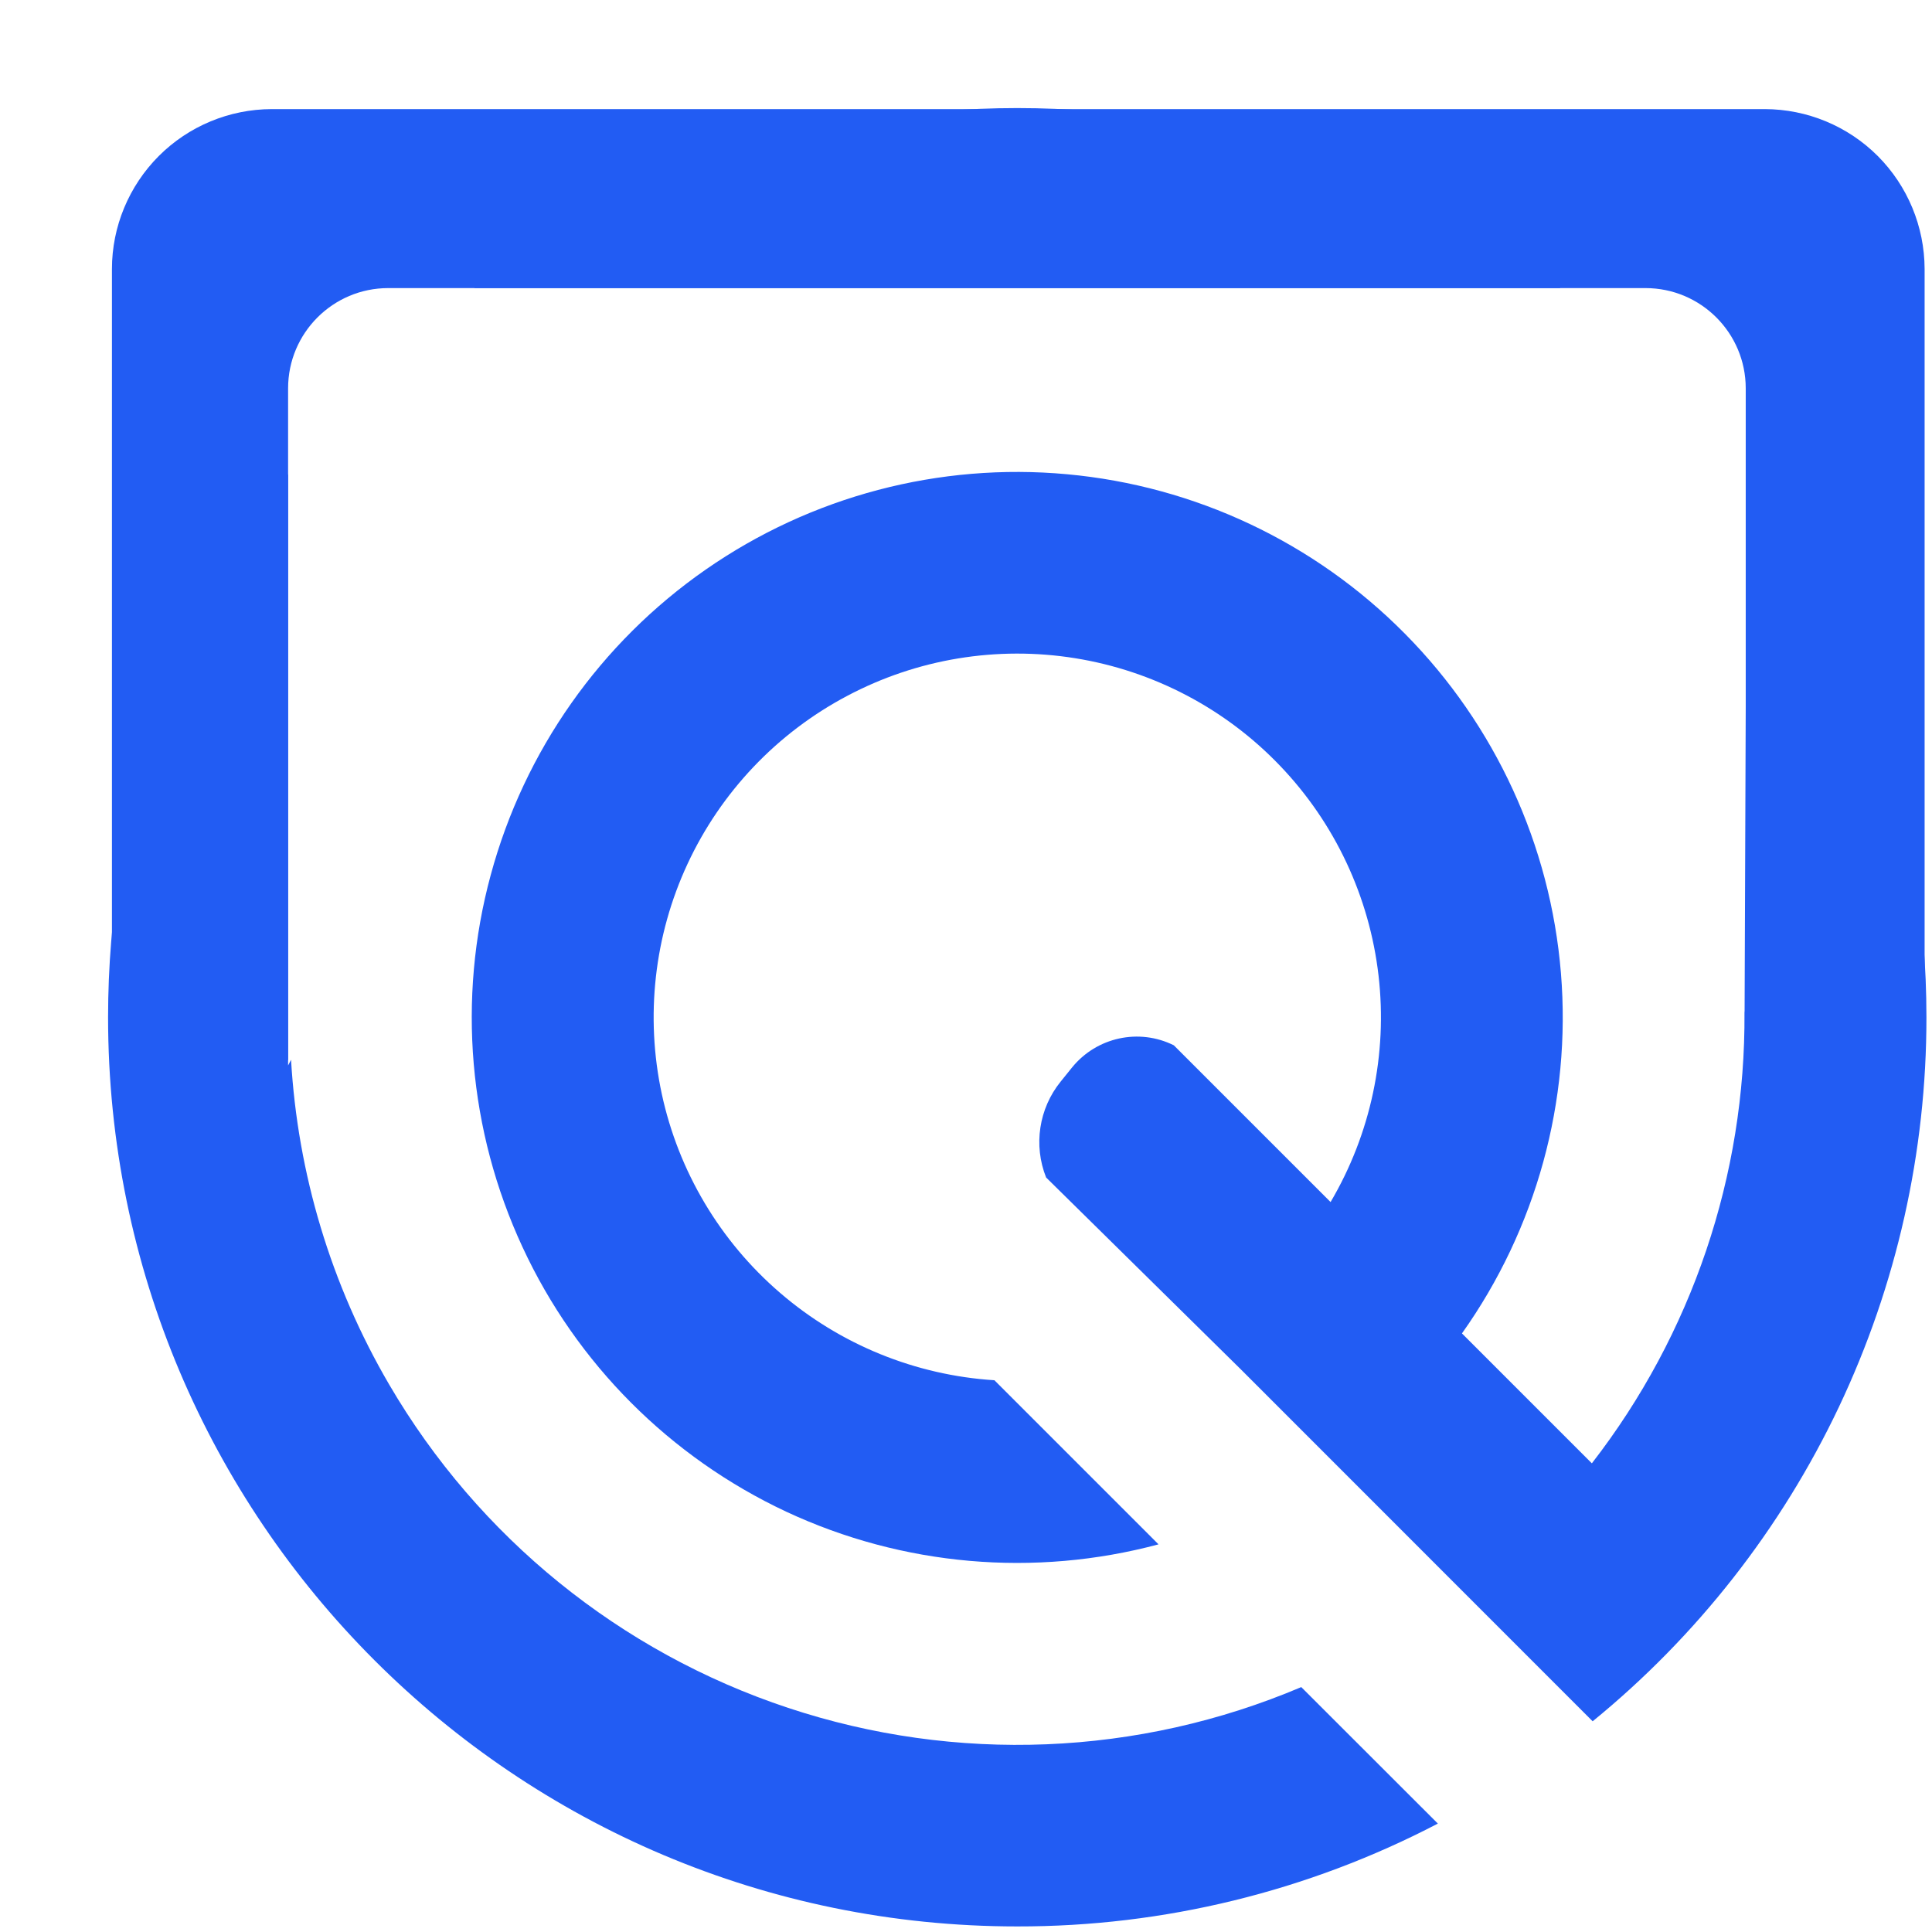
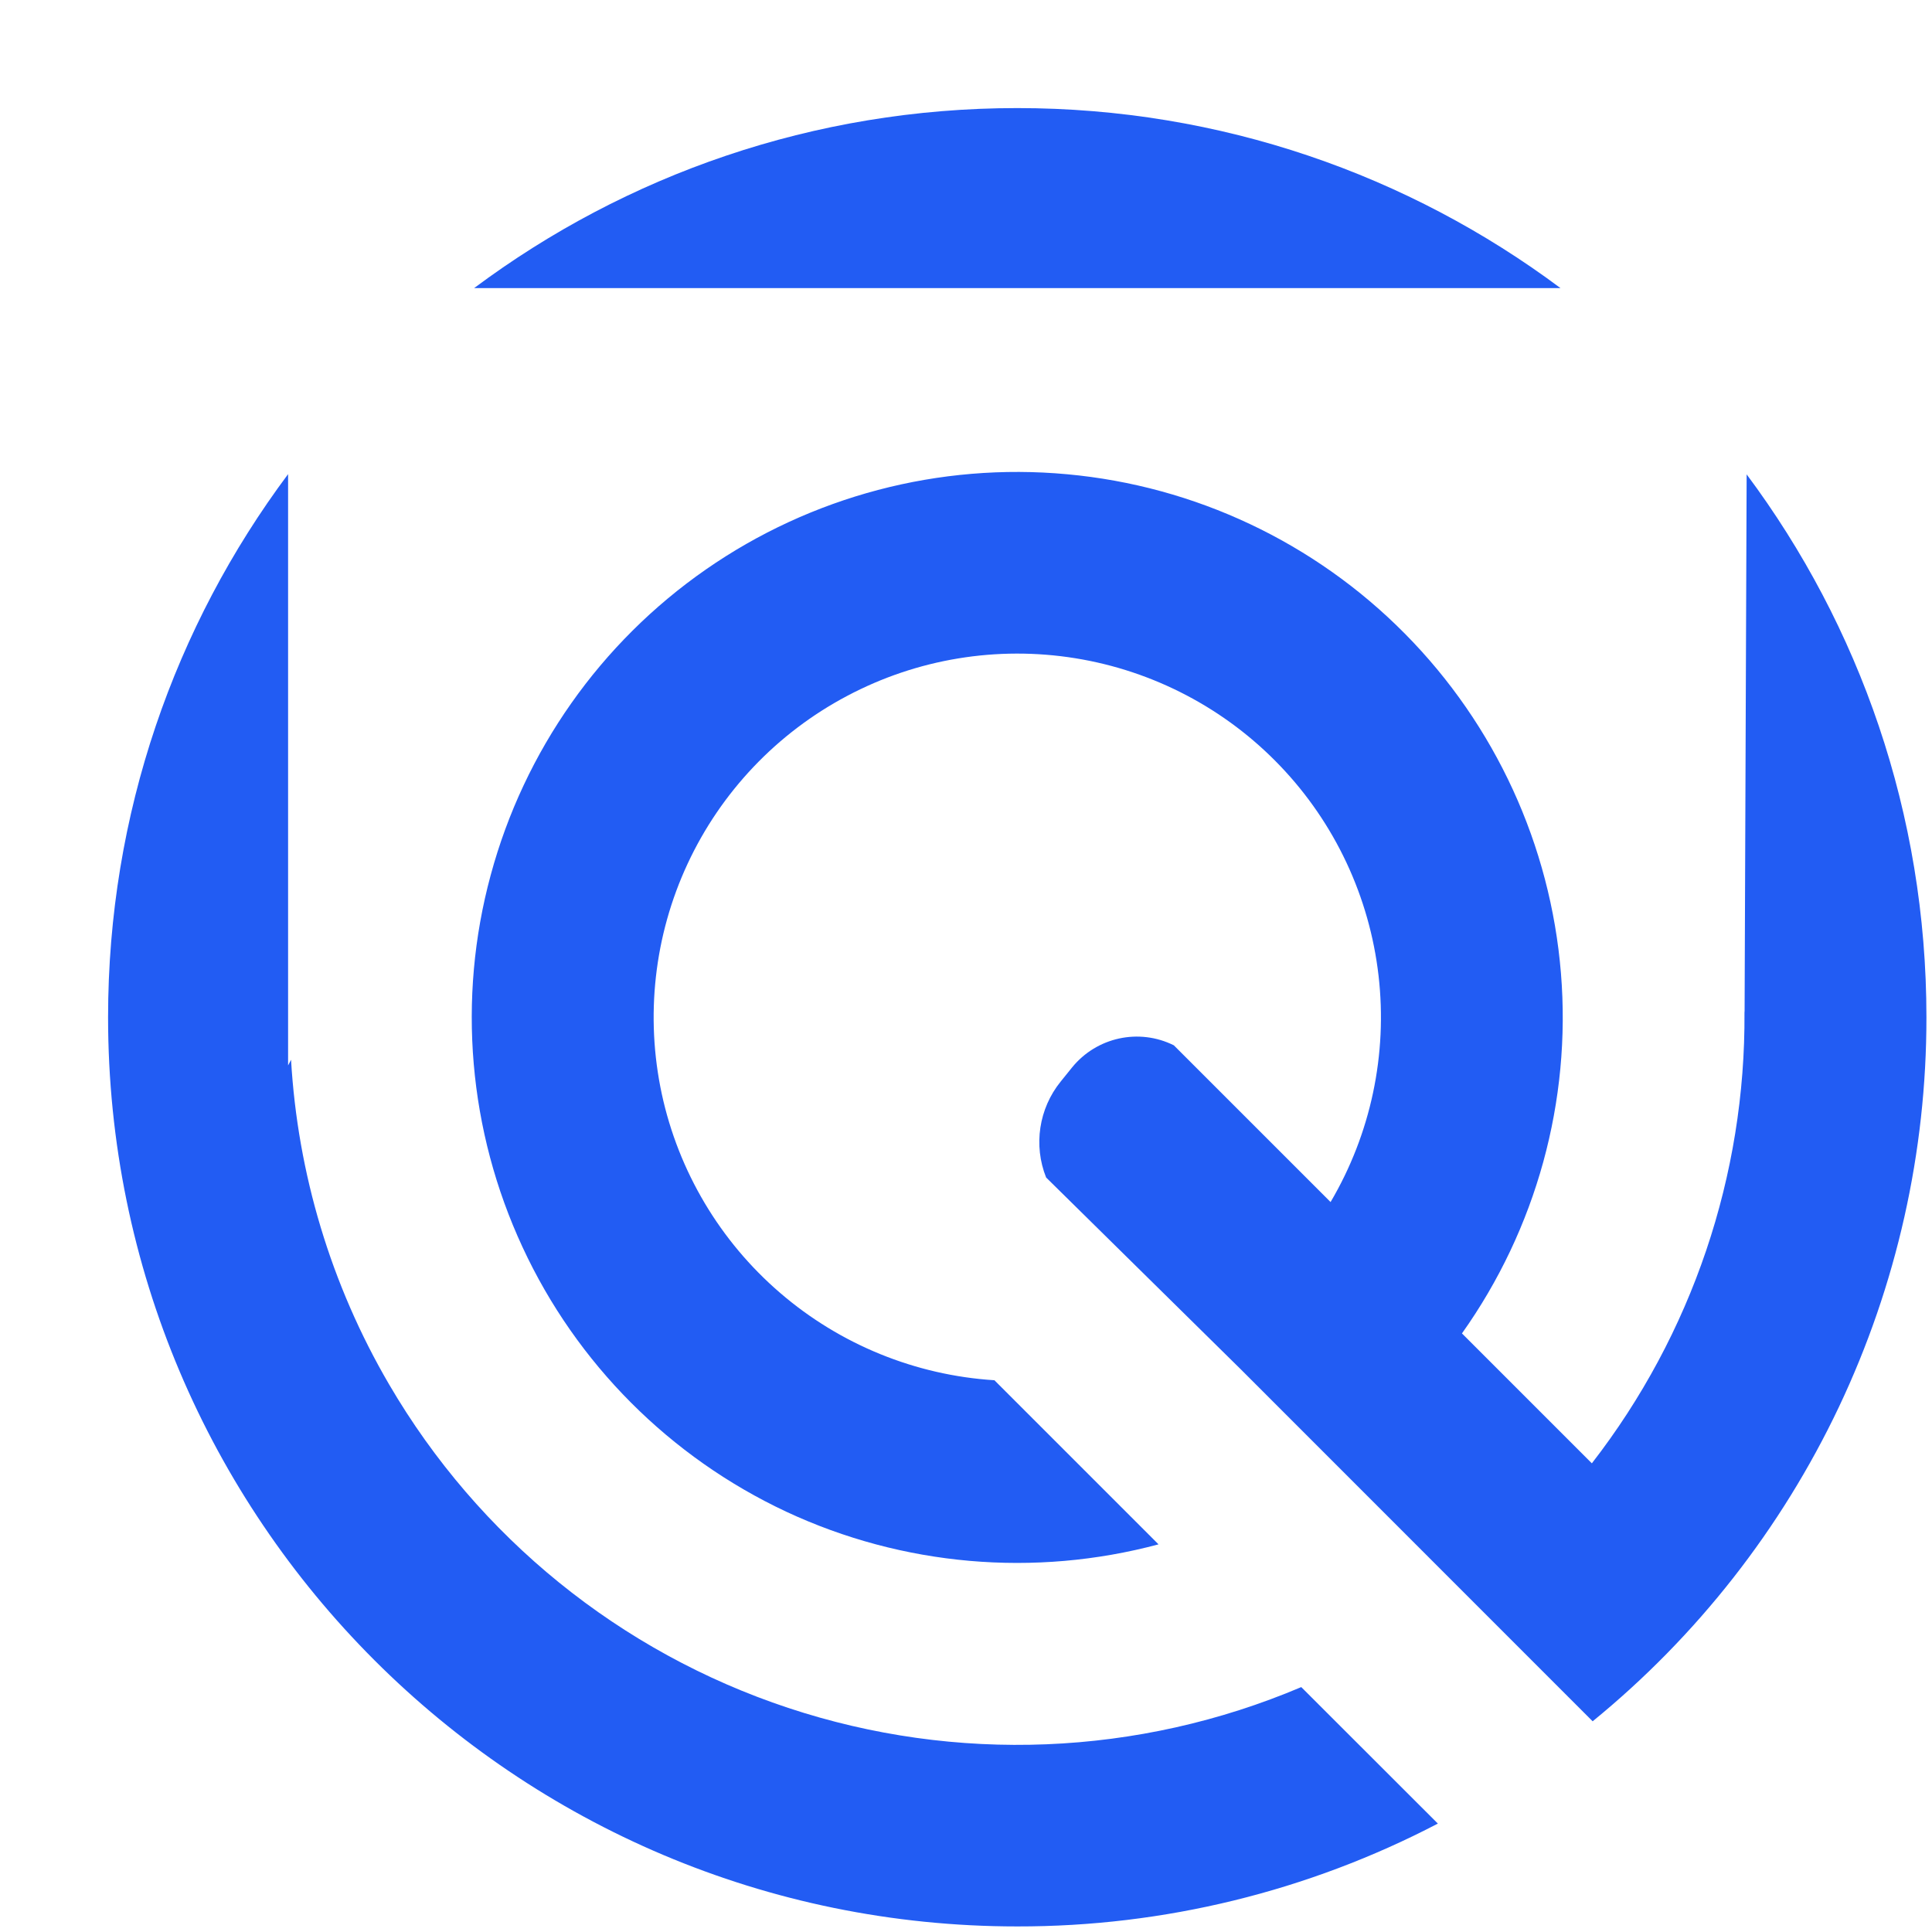
<svg xmlns="http://www.w3.org/2000/svg" width="17" height="17" viewBox="0 0 17 17" fill="none">
  <path fill-rule="evenodd" clip-rule="evenodd" d="M9.333 9.517C9.141 9.754 9.092 10.078 9.205 10.361V10.361L10.917 12.048L14.014 15.146C14.933 14.396 15.673 13.451 16.181 12.38C16.689 11.308 16.952 10.137 16.951 8.951C16.951 7.16 16.363 5.507 15.369 4.174L15.351 8.895L15.35 8.909C15.36 10.341 14.889 11.739 14.007 12.876L12.864 11.733C13.518 10.812 13.827 9.689 13.735 8.563C13.643 7.437 13.157 6.379 12.362 5.576C11.568 4.773 10.515 4.276 9.39 4.173C8.264 4.069 7.139 4.366 6.211 5.011C5.283 5.656 4.613 6.608 4.318 7.699C4.022 8.79 4.122 9.949 4.598 10.974C5.073 11.999 5.896 12.823 6.919 13.302C7.943 13.78 9.103 13.881 10.194 13.589L8.75 12.145C8.055 12.101 7.392 11.831 6.864 11.376C6.336 10.922 5.97 10.307 5.823 9.625C5.677 8.944 5.756 8.233 6.05 7.601C6.344 6.969 6.837 6.45 7.453 6.124C8.069 5.797 8.774 5.681 9.462 5.792C10.15 5.903 10.784 6.236 11.265 6.74C11.747 7.244 12.05 7.892 12.13 8.584C12.21 9.277 12.062 9.976 11.708 10.577L10.329 9.198V9.198C10.022 9.045 9.65 9.126 9.433 9.393L9.333 9.517ZM2.561 9.325C2.619 10.325 2.911 11.304 3.424 12.182C4.209 13.526 5.457 14.538 6.935 15.028C8.412 15.518 10.017 15.453 11.45 14.845L12.652 16.046C11.51 16.642 10.24 16.953 8.951 16.951C4.533 16.951 0.951 13.37 0.951 8.951C0.951 7.159 1.54 5.505 2.535 4.172V9.375L2.561 9.325ZM4.172 2.535H13.731C12.397 1.54 10.743 0.951 8.951 0.951C7.159 0.951 5.505 1.54 4.172 2.535Z" fill="#225CF3" />
-   <path fill-rule="evenodd" clip-rule="evenodd" d="M16.523 1.373C16.786 1.637 16.934 1.994 16.935 2.367V8.929H15.361V3.417C15.361 2.93 14.966 2.535 14.479 2.535L3.416 2.535C2.93 2.535 2.535 2.93 2.535 3.417V9.327H0.985V2.367C0.985 1.994 1.134 1.637 1.397 1.373C1.661 1.109 2.018 0.961 2.391 0.96L15.529 0.96C15.902 0.961 16.259 1.109 16.523 1.373Z" fill="#225CF3" />
</svg>